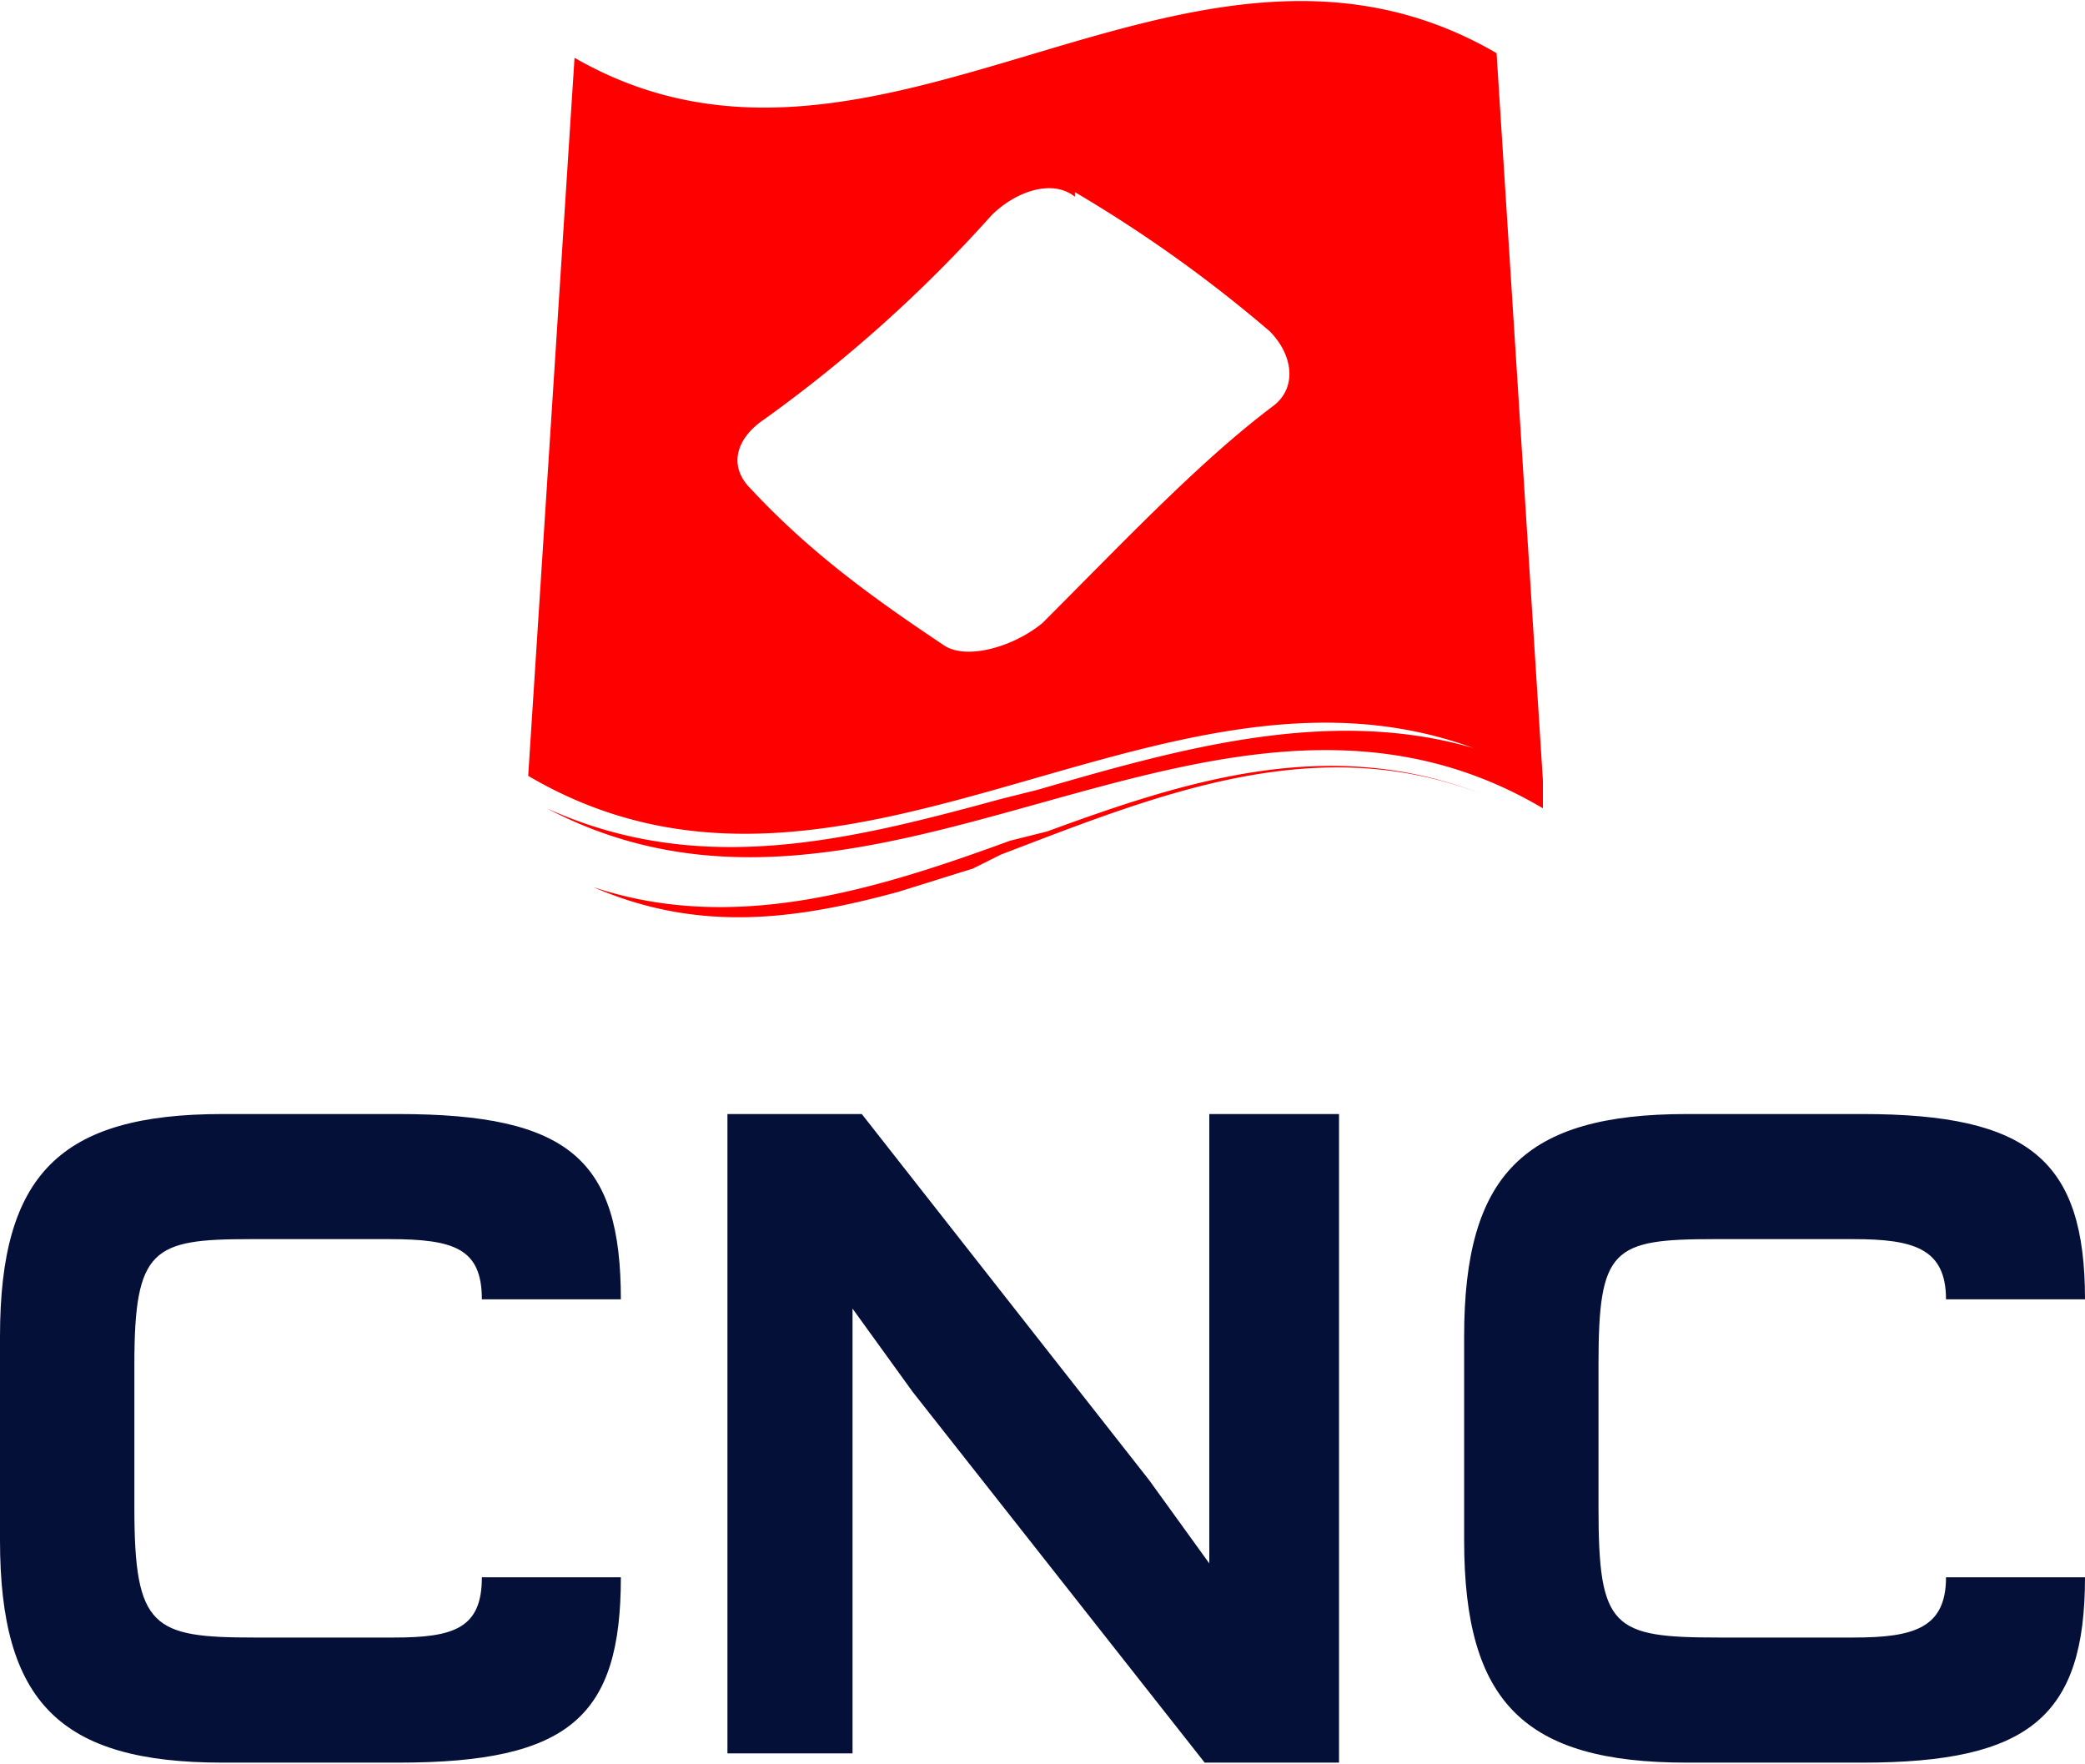
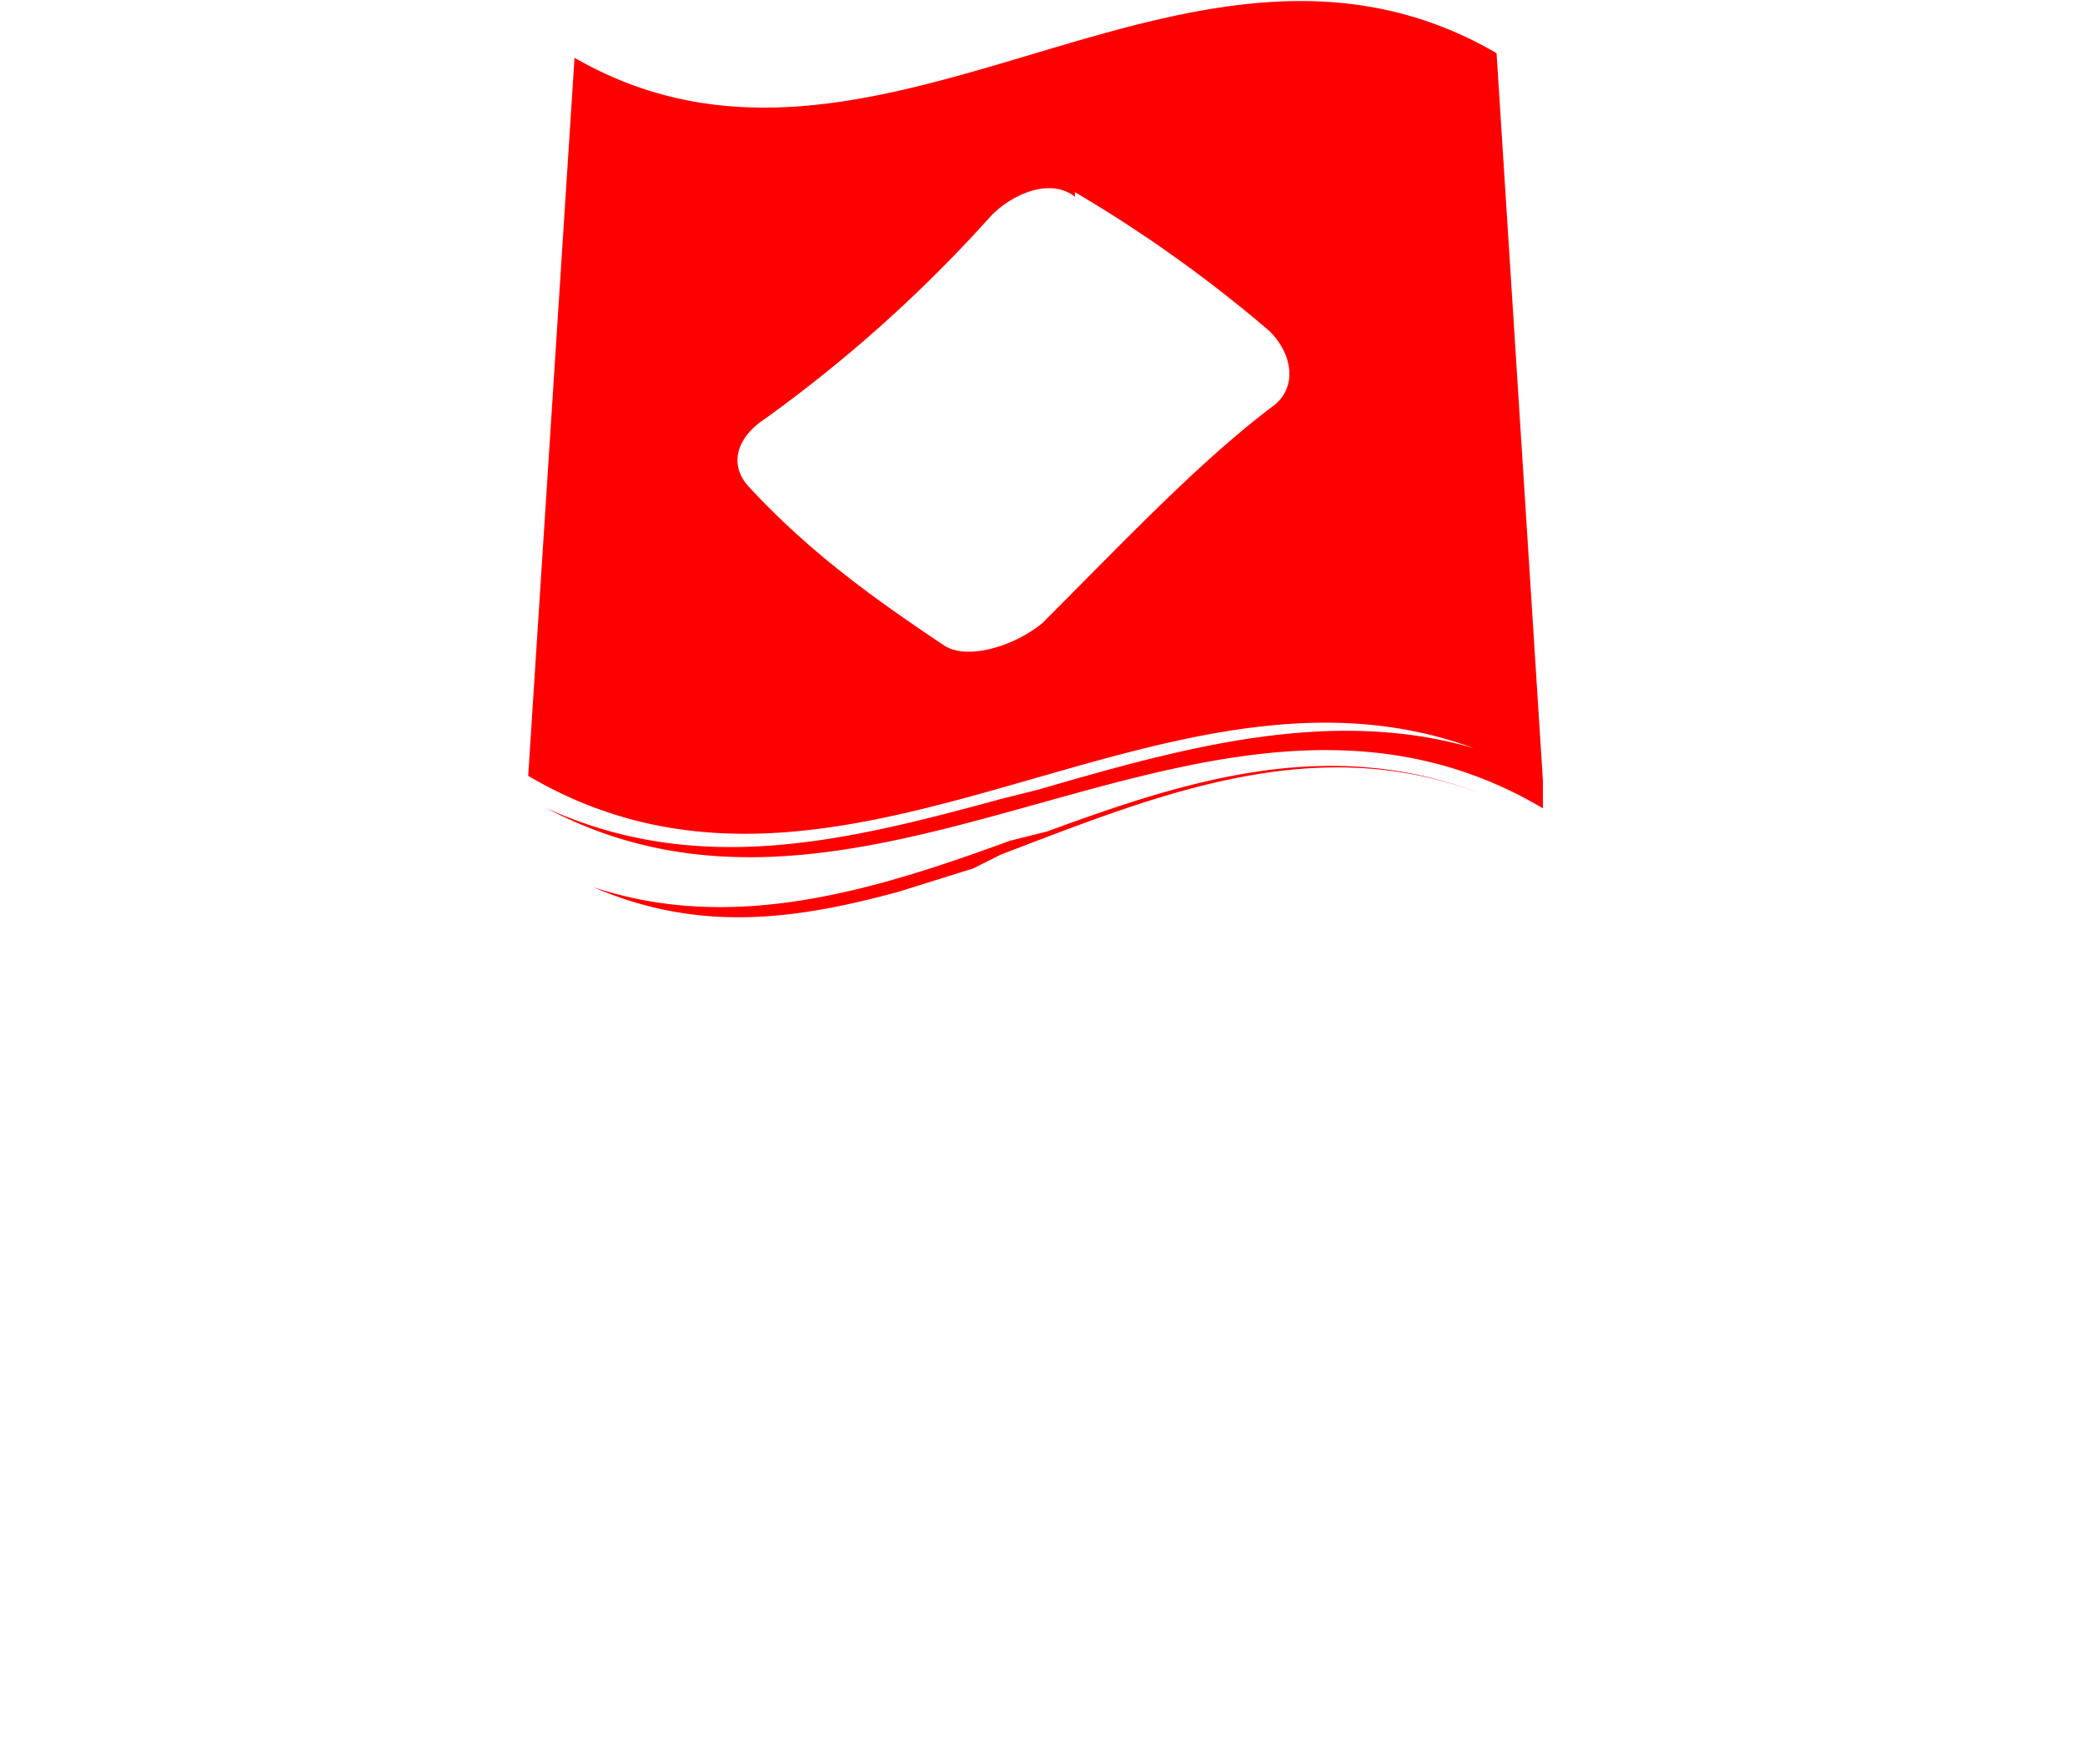
<svg xmlns="http://www.w3.org/2000/svg" width="1096" height="927" viewBox="0 0 1096 927">
  <g id="surface1" fill-rule="evenodd" stroke="none">
    <path id="path1" fill="red" d="M550.438 437.04c73.066-26.786 148.566-51.138 228.94-19.481-87.679-34.094-170.487 0-253.3 31.656l-14.613 7.305-38.969 12.175c-53.582 14.61-104.726 21.914-160.746-2.437 73.066 24.351 146.133 2.437 219.2-24.348ZM302.008 30.378c160.746 92.535 321.496-97.402 484.676-2.434l24.355 382.309v-2.438 17.047c-172.922-102.273-348.285 92.535-523.644 0 80.375 36.528 158.312 17.047 238.683-4.87l19.485-4.872c75.503-21.914 153.44-43.828 228.945-21.914-165.617-60.879-331.238 112.016-496.856 14.61Zm263.043 73.05c-12.18-9.738-31.664-2.433-43.844 9.743a737.8 737.8 0 0 1-119.34 107.144c-14.613 9.739-19.484 24.352-7.308 36.528 31.664 34.09 65.761 58.441 102.293 82.793 12.18 7.304 36.535 0 51.148-12.176 43.84-43.832 82.809-85.23 121.777-114.45 12.18-9.741 9.743-26.788-2.433-38.96a716 716 0 0 0-102.293-73.055Zm0 0" />
-     <path id="path2" fill="#051039" d="M326.363 829.086c0 73.055-26.789 97.406-116.906 97.406h-92.55C31.663 926.492 0 894.836 0 809.605v-107.14c0-85.23 31.664-116.887 116.906-116.887h92.551c90.117 0 116.906 24.352 116.906 97.406h-73.066c0-26.789-14.613-31.656-48.711-31.656H131.52c-51.145 0-60.887 4.867-60.887 65.746v75.489c0 63.312 9.742 68.18 63.324 68.18h73.066c31.66 0 46.274-4.868 46.274-31.657Zm306.883 97.406L479.805 731.684l-31.664-43.832v233.77h-65.758V585.577h70.629L604.02 777.95l31.66 43.832V585.578h68.195v340.914h-73.066ZM1096 829.086c0 73.055-29.227 97.406-116.906 97.406h-92.551c-85.246 0-116.906-31.656-116.906-116.887v-107.14c0-85.23 31.66-116.887 116.906-116.887h92.55c87.68 0 116.907 24.352 116.907 97.406h-73.066c0-26.789-17.051-31.656-48.711-31.656h-73.067c-53.582 0-60.89 4.867-60.89 65.746v75.489c0 63.312 7.308 68.18 63.324 68.18h70.633c31.66 0 48.71-4.868 48.71-31.657Zm0 0" />
  </g>
</svg>